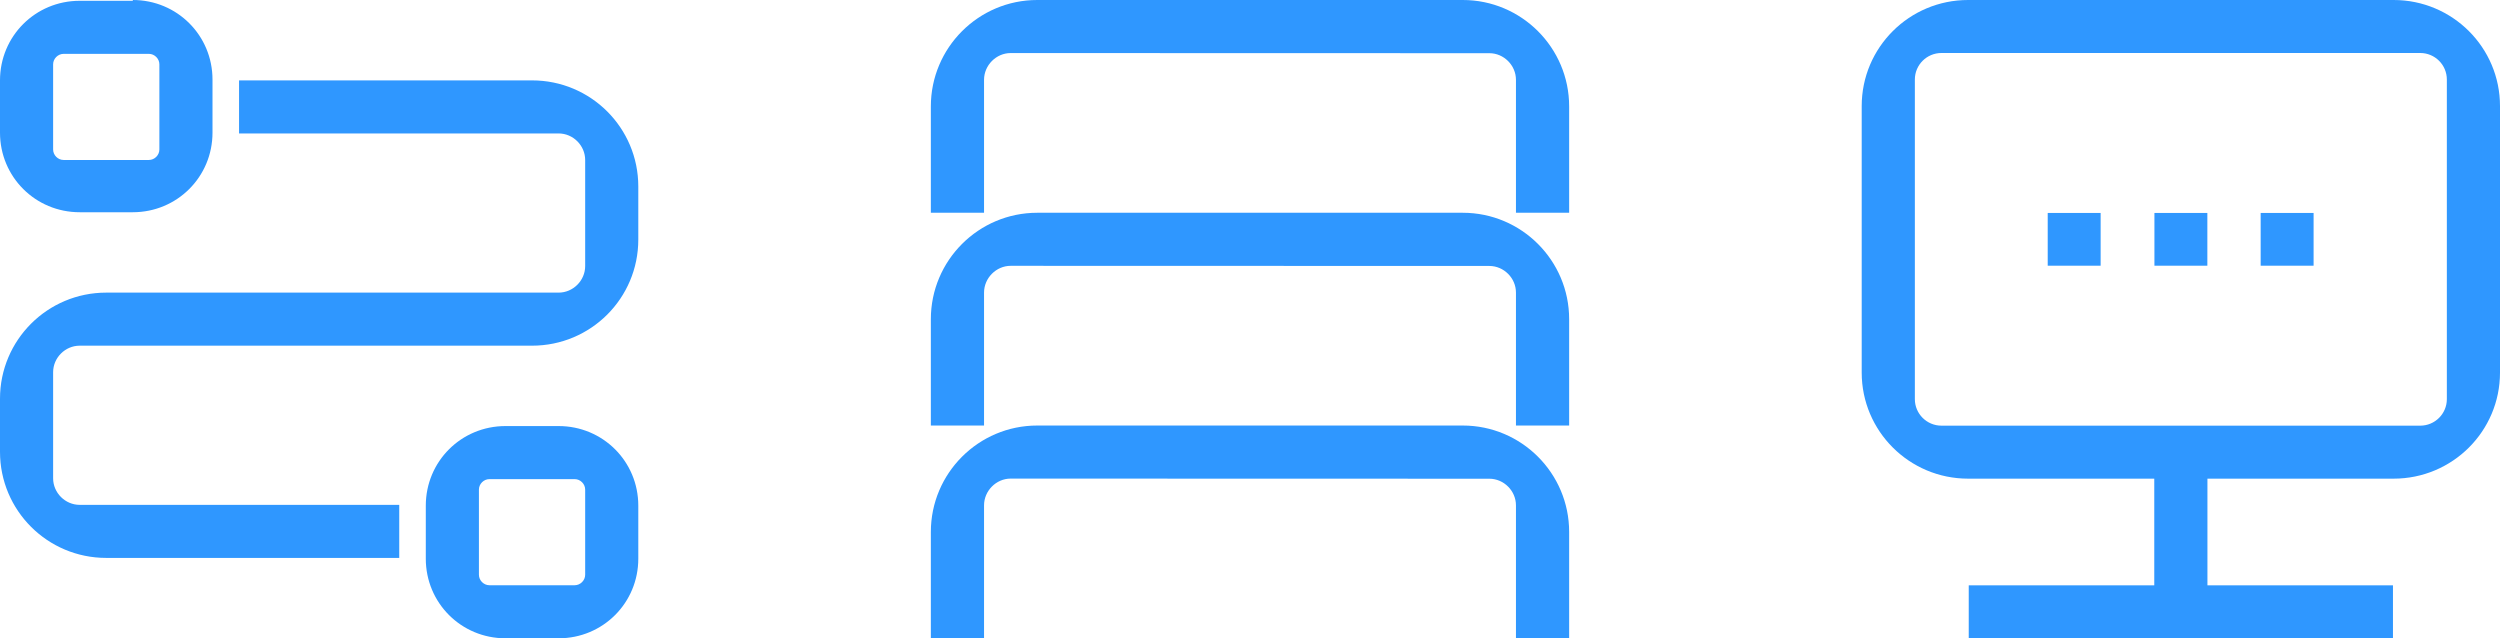
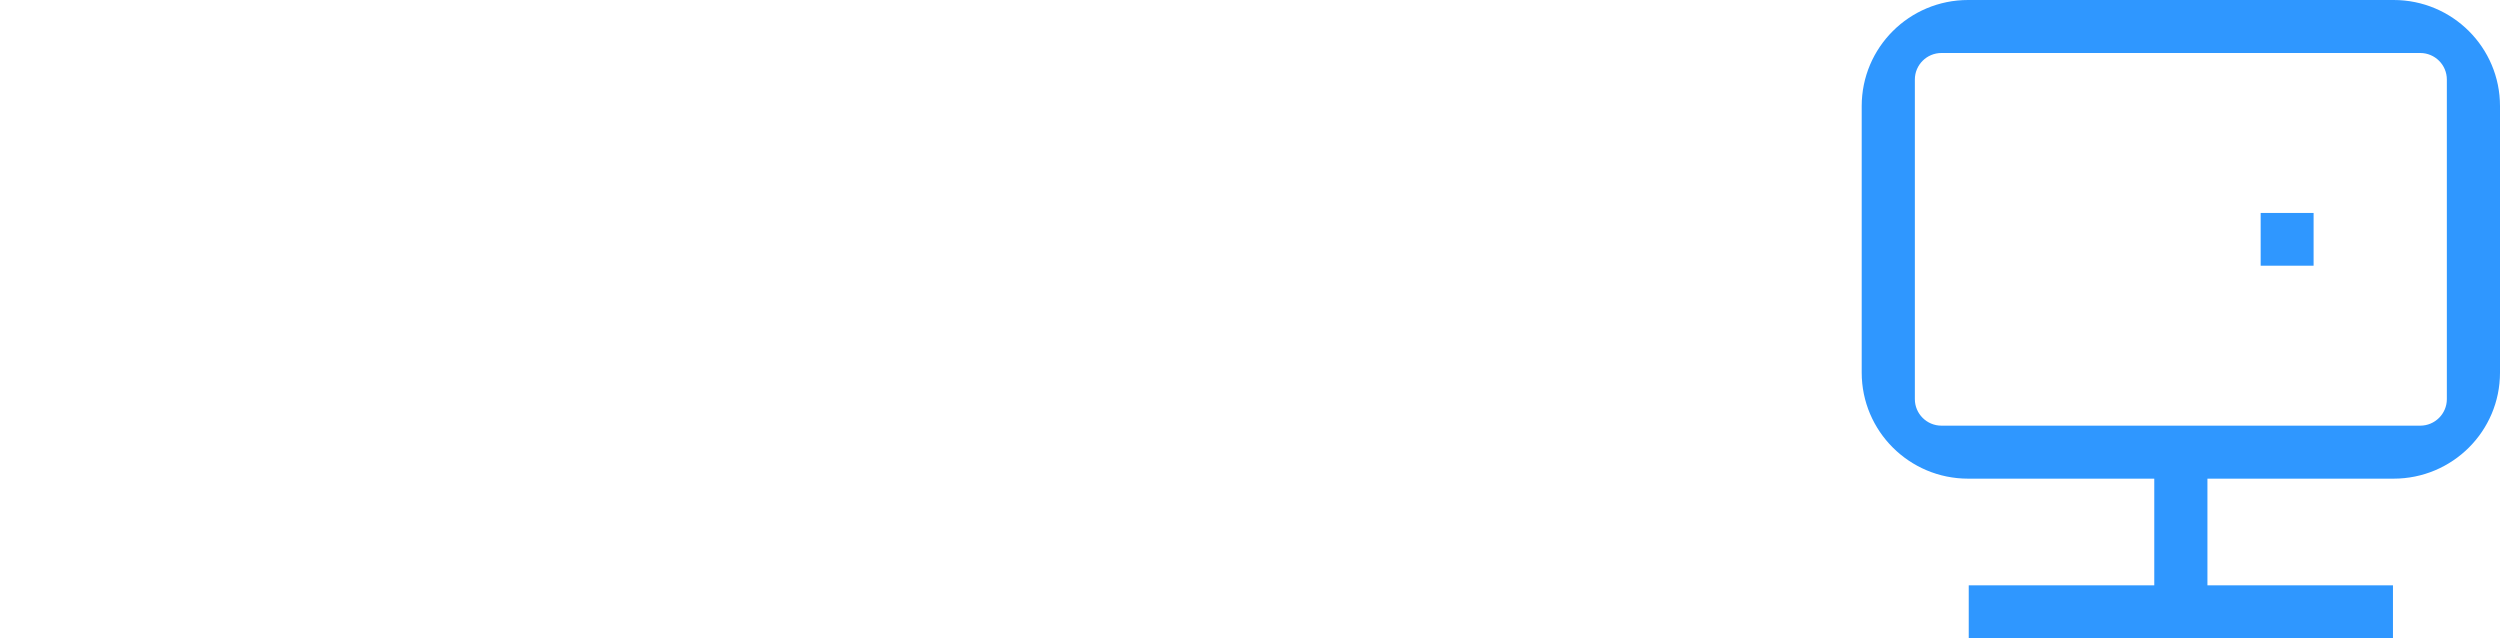
<svg xmlns="http://www.w3.org/2000/svg" width="188" height="48" viewBox="0 0 188 48" fill="none">
-   <path fill-rule="evenodd" clip-rule="evenodd" d="M118 8C118 3.587 114.413 0 110 0H78C73.587 0 70 3.587 70 8V16H74V6C74 4.912 74.912 3.99 76 3.99L112 4C113.088 4 114 4.912 114 6V16H118V8ZM118 24C118 19.587 114.413 16 110 16H78C73.587 16 70 19.587 70 24V32H74V22C74 20.912 74.912 19.99 76 19.99L112 20C113.088 20 114 20.912 114 22V32H118V24ZM110 32C114.413 32 118 35.587 118 40V48H114V38C114 36.912 113.088 36 112 36L76 35.99C74.912 35.99 74 36.912 74 38V48H70V40C70 35.587 73.587 32 78 32H110Z" fill="#2F97FF" />
-   <path d="M40.01 6.045C44.429 6.045 48 9.612 48 14.025V18.015C48 22.428 44.429 25.995 40.01 25.995H5.992C4.903 25.995 3.995 26.902 3.995 27.99V35.97C3.995 37.058 4.903 37.965 5.992 37.965H30.023V41.955H7.99C3.571 41.955 0 38.388 0 33.975V29.985C0 25.572 3.571 22.005 7.99 22.005H42.008C43.097 22.005 44.005 21.098 44.005 20.01V12.03C44.005 10.942 43.097 10.035 42.008 10.035H17.977V6.045H40.01ZM44.005 36.816C44.005 36.393 43.642 36.03 43.218 36.03H36.802C36.378 36.03 36.015 36.393 36.015 36.816V43.224C36.015 43.647 36.378 44.01 36.802 44.01H43.218C43.642 44.01 44.005 43.647 44.005 43.224V36.816ZM42.008 32.04C45.337 32.04 48 34.7 48 38.025V42.015C48 45.34 45.337 48 42.008 48H38.013C34.684 48 32.02 45.34 32.02 42.015V38.025C32.02 34.7 34.684 32.04 38.013 32.04H42.008ZM11.985 4.836C11.985 4.413 11.622 4.05 11.198 4.05H4.782C4.358 4.05 3.995 4.413 3.995 4.836V11.244C3.995 11.668 4.358 12.03 4.782 12.03H11.198C11.622 12.03 11.985 11.668 11.985 11.244V4.836ZM9.987 0C13.316 0 15.98 2.66 15.98 5.985V9.975C15.98 13.3 13.316 15.96 9.987 15.96H5.992C2.663 15.96 0 13.3 0 9.975V6.045C0 2.72 2.663 0.06 5.992 0.06H9.987V0Z" fill="#2F97FF" />
  <path d="M179.999 0H148.001C143.58 0 140 3.568 140 7.977V15.627V20.368V28.019C140 32.421 143.58 35.995 148.001 35.995H162.001V44.015H148.049V48H179.951V44.015H165.999V35.995H179.999C184.42 35.995 188 32.427 188 28.019V20.368V15.627V7.977C188 3.568 184.42 0 179.999 0ZM184.003 20.368V30.014C184.003 31.115 183.107 32.01 182.001 32.01H145.999C144.893 32.01 143.997 31.115 143.997 30.014V20.368V15.627V5.981C143.997 4.88 144.893 3.985 145.999 3.985H182.001C183.107 3.985 184.003 4.88 184.003 5.981V15.627V20.368Z" fill="#2F97FF" />
-   <path d="M165.993 16.014H162.013V19.981H165.993V16.014Z" fill="#2F97FF" />
-   <path d="M157.968 16.014H153.988V19.981H157.968V16.014Z" fill="#2F97FF" />
+   <path d="M157.968 16.014V19.981H157.968V16.014Z" fill="#2F97FF" />
  <path d="M173.982 16.014H170.002V19.981H173.982V16.014Z" fill="#2F97FF" />
</svg>